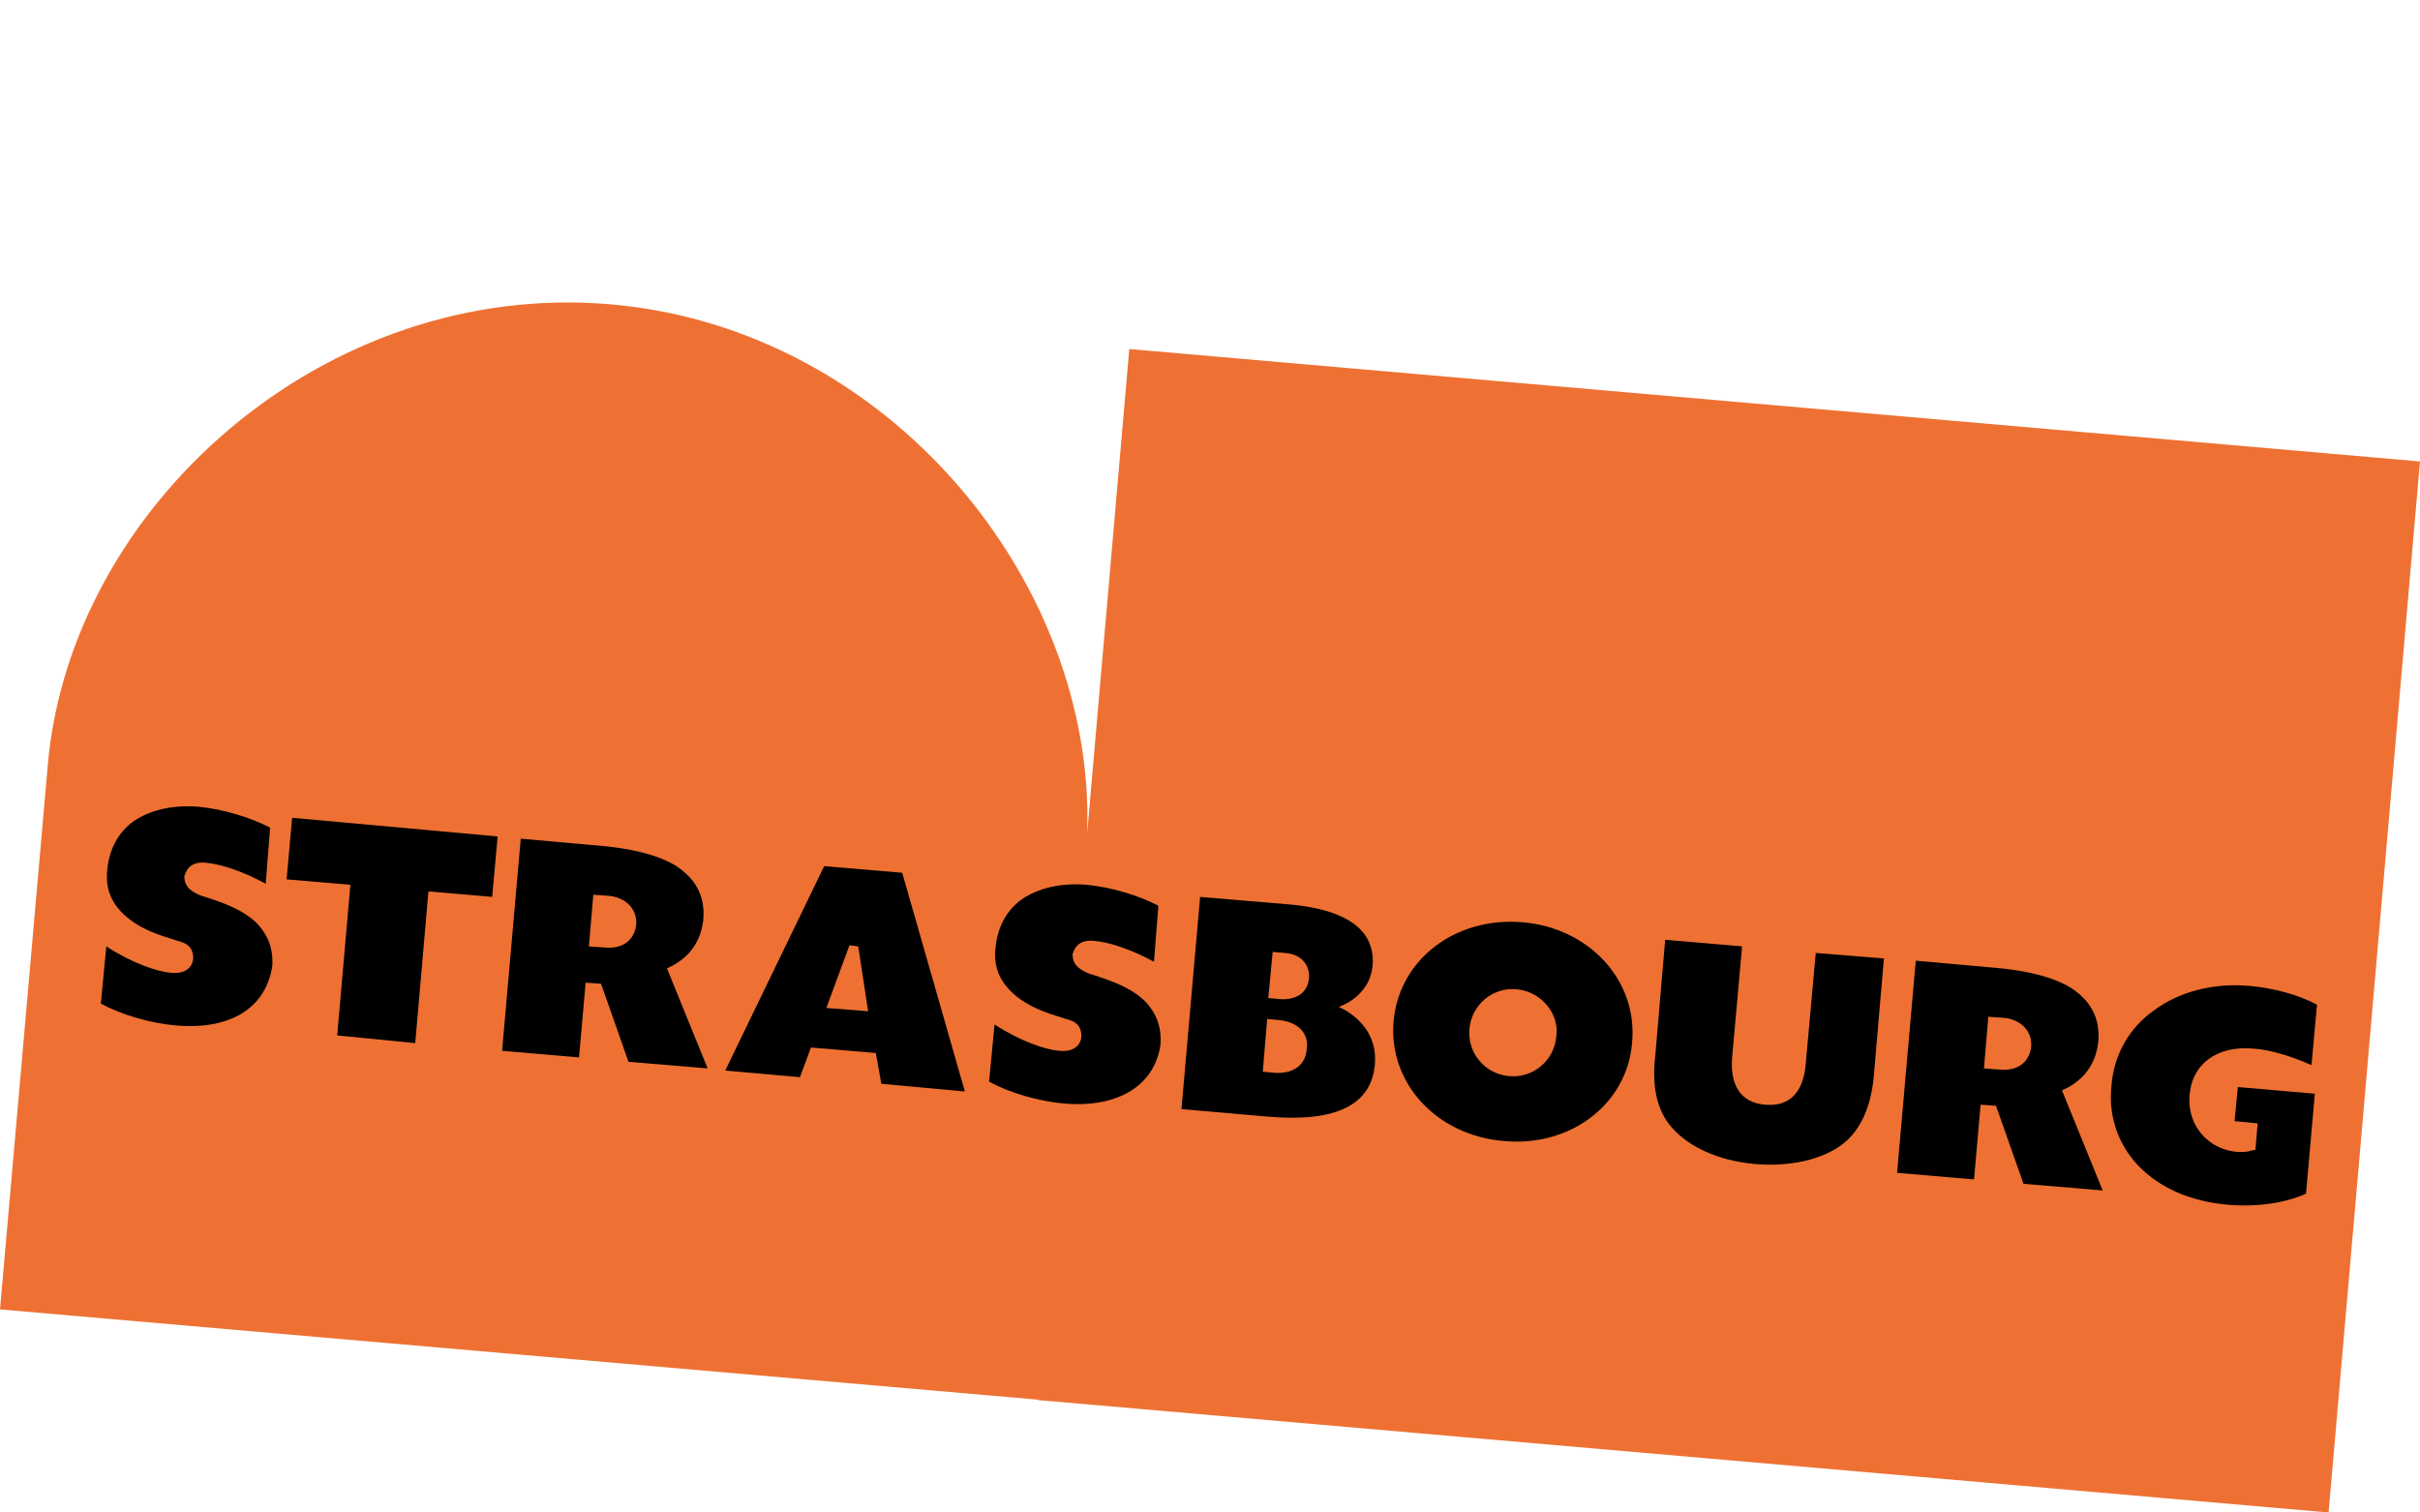
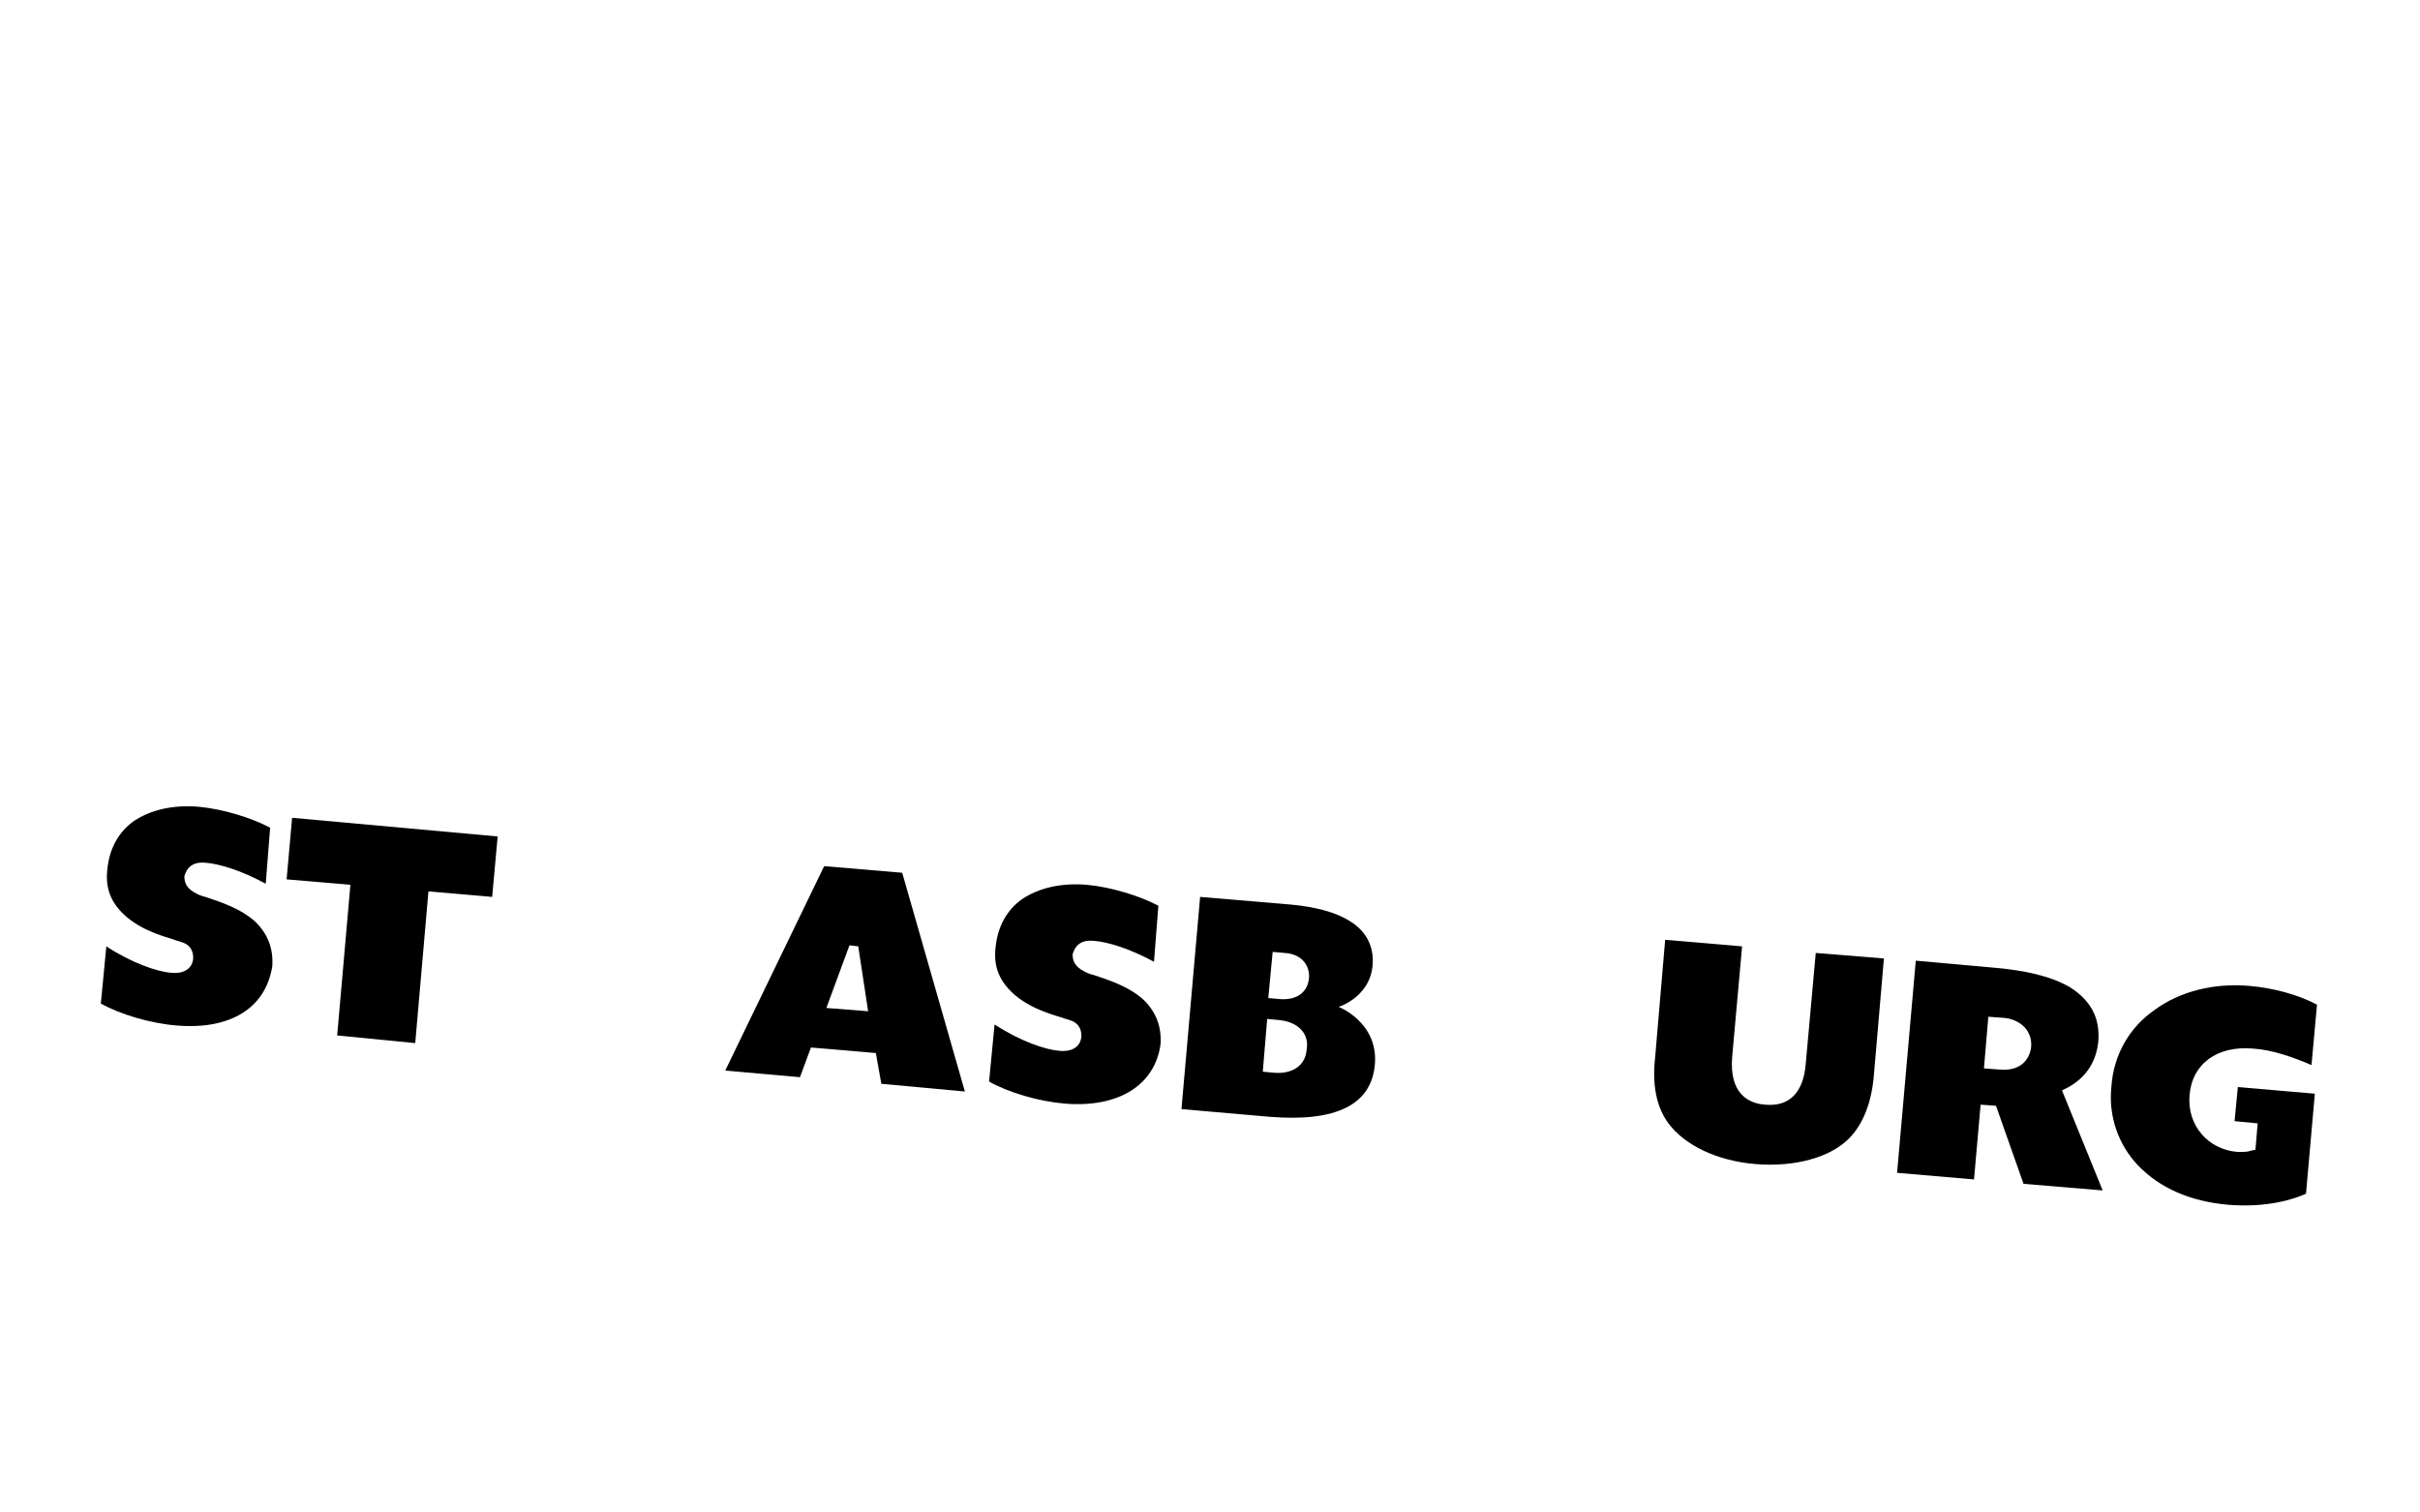
<svg xmlns="http://www.w3.org/2000/svg" width="48" height="30" viewBox="0 0 48 30" fill="none">
-   <path d="M20.586 27.762L0 25.972L0.949 15.163C1.401 10.05 6.425 5.541 12.117 6.037C17.648 6.52 21.734 11.566 21.564 16.524L22.399 6.923L48 9.153L46.187 30L20.585 27.77L20.586 27.762Z" fill="#EE7133" />
  <path d="M17.481 21.497L17.372 20.887L16.085 20.777L15.867 21.366L14.385 21.235L16.347 17.18L17.895 17.311L19.138 21.65L17.481 21.497ZM16.391 19.993L17.219 20.058L17.023 18.771L16.849 18.75L16.391 19.993Z" fill="black" />
  <path d="M26.552 19.971C26.552 19.971 27.271 19.753 27.227 18.99C27.184 18.335 26.53 18.03 25.614 17.943L23.804 17.79L23.434 21.999L25.178 22.151C26.508 22.26 27.206 21.911 27.271 21.105C27.337 20.276 26.552 19.971 26.552 19.971ZM25.243 18.881L25.483 18.902C25.832 18.924 25.985 19.164 25.963 19.404C25.941 19.644 25.767 19.84 25.396 19.818L25.156 19.796L25.243 18.881ZM25.287 21.279L25.047 21.257L25.134 20.211L25.374 20.233C25.788 20.276 25.963 20.538 25.919 20.799C25.898 21.17 25.592 21.301 25.287 21.279Z" fill="black" />
  <path d="M44.191 23.896C43.45 23.83 42.839 23.569 42.403 23.111C42.011 22.696 41.815 22.129 41.88 21.541C41.924 20.93 42.229 20.385 42.73 20.036C43.232 19.666 43.908 19.491 44.627 19.556C45.107 19.6 45.587 19.731 45.957 19.927L45.848 21.126C45.499 20.974 45.063 20.821 44.693 20.799C43.973 20.734 43.472 21.105 43.428 21.737C43.384 22.326 43.799 22.805 44.387 22.849C44.496 22.849 44.584 22.849 44.627 22.827L44.736 22.805L44.78 22.282L44.322 22.238L44.387 21.562L45.914 21.693L45.739 23.677C45.499 23.787 44.954 23.961 44.191 23.896Z" fill="black" />
-   <path d="M29.822 22.631C28.492 22.522 27.533 21.475 27.642 20.254C27.751 19.033 28.863 18.183 30.193 18.292C31.523 18.401 32.482 19.448 32.373 20.669C32.286 21.89 31.152 22.762 29.822 22.631ZM30.084 19.622C29.604 19.578 29.19 19.927 29.146 20.407C29.103 20.887 29.452 21.301 29.931 21.345C30.411 21.388 30.825 21.039 30.869 20.559C30.934 20.102 30.564 19.666 30.084 19.622Z" fill="black" />
-   <path d="M12.466 21.061L11.921 19.513L11.616 19.491L11.485 20.974L9.959 20.843L10.329 16.635L12.03 16.787C12.422 16.831 12.967 16.918 13.382 17.158C13.796 17.42 13.992 17.769 13.949 18.248C13.905 18.641 13.709 18.946 13.36 19.142L13.229 19.208L14.036 21.192L12.466 21.061ZM11.681 18.771L11.986 18.793C12.422 18.837 12.597 18.575 12.619 18.335C12.64 17.987 12.357 17.79 12.074 17.769L11.768 17.747L11.681 18.771Z" fill="black" />
  <path d="M40.136 23.481L39.59 21.933L39.285 21.911L39.154 23.394L37.628 23.263L37.999 19.055L39.7 19.208C40.092 19.251 40.637 19.338 41.051 19.578C41.466 19.84 41.662 20.189 41.618 20.669C41.575 21.061 41.379 21.366 41.03 21.562L40.899 21.628L41.706 23.612L40.136 23.481ZM39.351 21.192L39.656 21.214C40.092 21.257 40.266 20.996 40.288 20.756C40.31 20.407 40.027 20.211 39.743 20.189L39.438 20.167L39.351 21.192Z" fill="black" />
  <path d="M3.505 20.341C2.981 20.298 2.392 20.123 2 19.905L2.109 18.771C2.611 19.099 3.112 19.273 3.395 19.295C3.592 19.317 3.81 19.251 3.832 19.011C3.832 18.946 3.832 18.75 3.592 18.684C3.548 18.663 3.504 18.663 3.461 18.641C3.177 18.553 2.72 18.423 2.392 18.074C2.174 17.834 2.087 17.572 2.131 17.223C2.174 16.831 2.349 16.504 2.654 16.286C2.981 16.068 3.417 15.959 3.941 16.002C4.42 16.046 4.987 16.22 5.358 16.417L5.271 17.529C4.791 17.267 4.355 17.136 4.093 17.114C3.723 17.071 3.679 17.332 3.657 17.376C3.657 17.485 3.679 17.616 3.897 17.725C3.941 17.747 3.984 17.768 4.071 17.79C4.333 17.878 4.769 18.008 5.074 18.292C5.314 18.532 5.423 18.815 5.401 19.164C5.271 19.993 4.573 20.429 3.505 20.341Z" fill="black" />
  <path d="M21.122 21.89C20.599 21.846 20.01 21.672 19.618 21.453L19.727 20.32C20.228 20.647 20.73 20.821 21.013 20.843C21.209 20.865 21.428 20.799 21.449 20.559C21.449 20.494 21.449 20.298 21.21 20.232C21.166 20.211 21.122 20.211 21.079 20.189C20.795 20.102 20.337 19.971 20.01 19.622C19.792 19.382 19.705 19.12 19.749 18.772C19.792 18.379 19.967 18.052 20.272 17.834C20.599 17.616 21.035 17.507 21.558 17.55C22.038 17.594 22.605 17.769 22.976 17.965L22.889 19.077C22.409 18.815 21.973 18.684 21.711 18.663C21.34 18.619 21.297 18.881 21.275 18.924C21.275 19.033 21.297 19.164 21.515 19.273C21.558 19.295 21.602 19.317 21.689 19.338C21.951 19.426 22.387 19.556 22.692 19.84C22.932 20.08 23.041 20.363 23.019 20.712C22.91 21.519 22.191 21.977 21.122 21.89Z" fill="black" />
  <path d="M6.688 20.538L6.95 17.55L5.685 17.442L5.794 16.221L9.871 16.591L9.762 17.79L8.498 17.681L8.236 20.69L6.688 20.538Z" fill="black" />
  <path d="M34.815 23.089C34.052 23.023 33.42 22.718 33.093 22.282C32.853 21.955 32.766 21.519 32.831 20.952L33.028 18.641L34.554 18.771L34.358 20.952C34.292 21.693 34.685 21.89 35.012 21.911C35.491 21.955 35.775 21.672 35.818 21.083L36.015 18.902L37.367 19.011L37.17 21.301C37.127 21.868 36.952 22.304 36.669 22.587C36.298 22.958 35.6 23.154 34.815 23.089Z" fill="black" />
</svg>